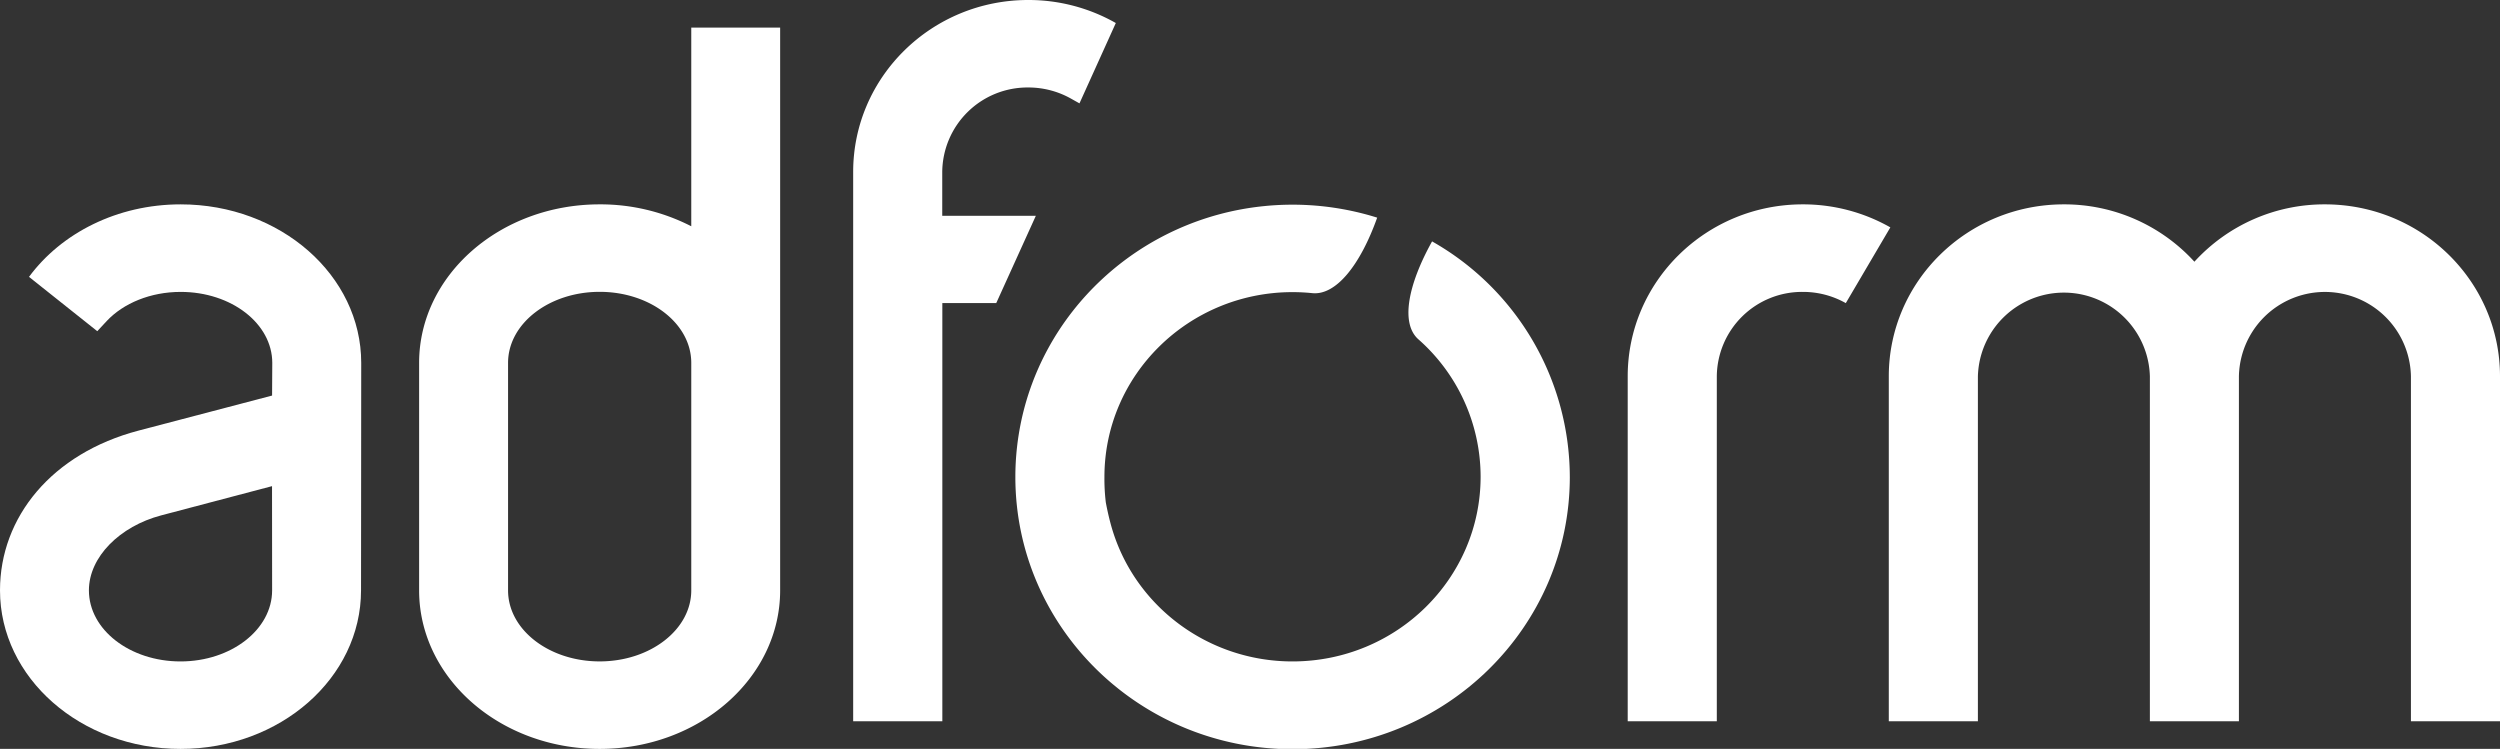
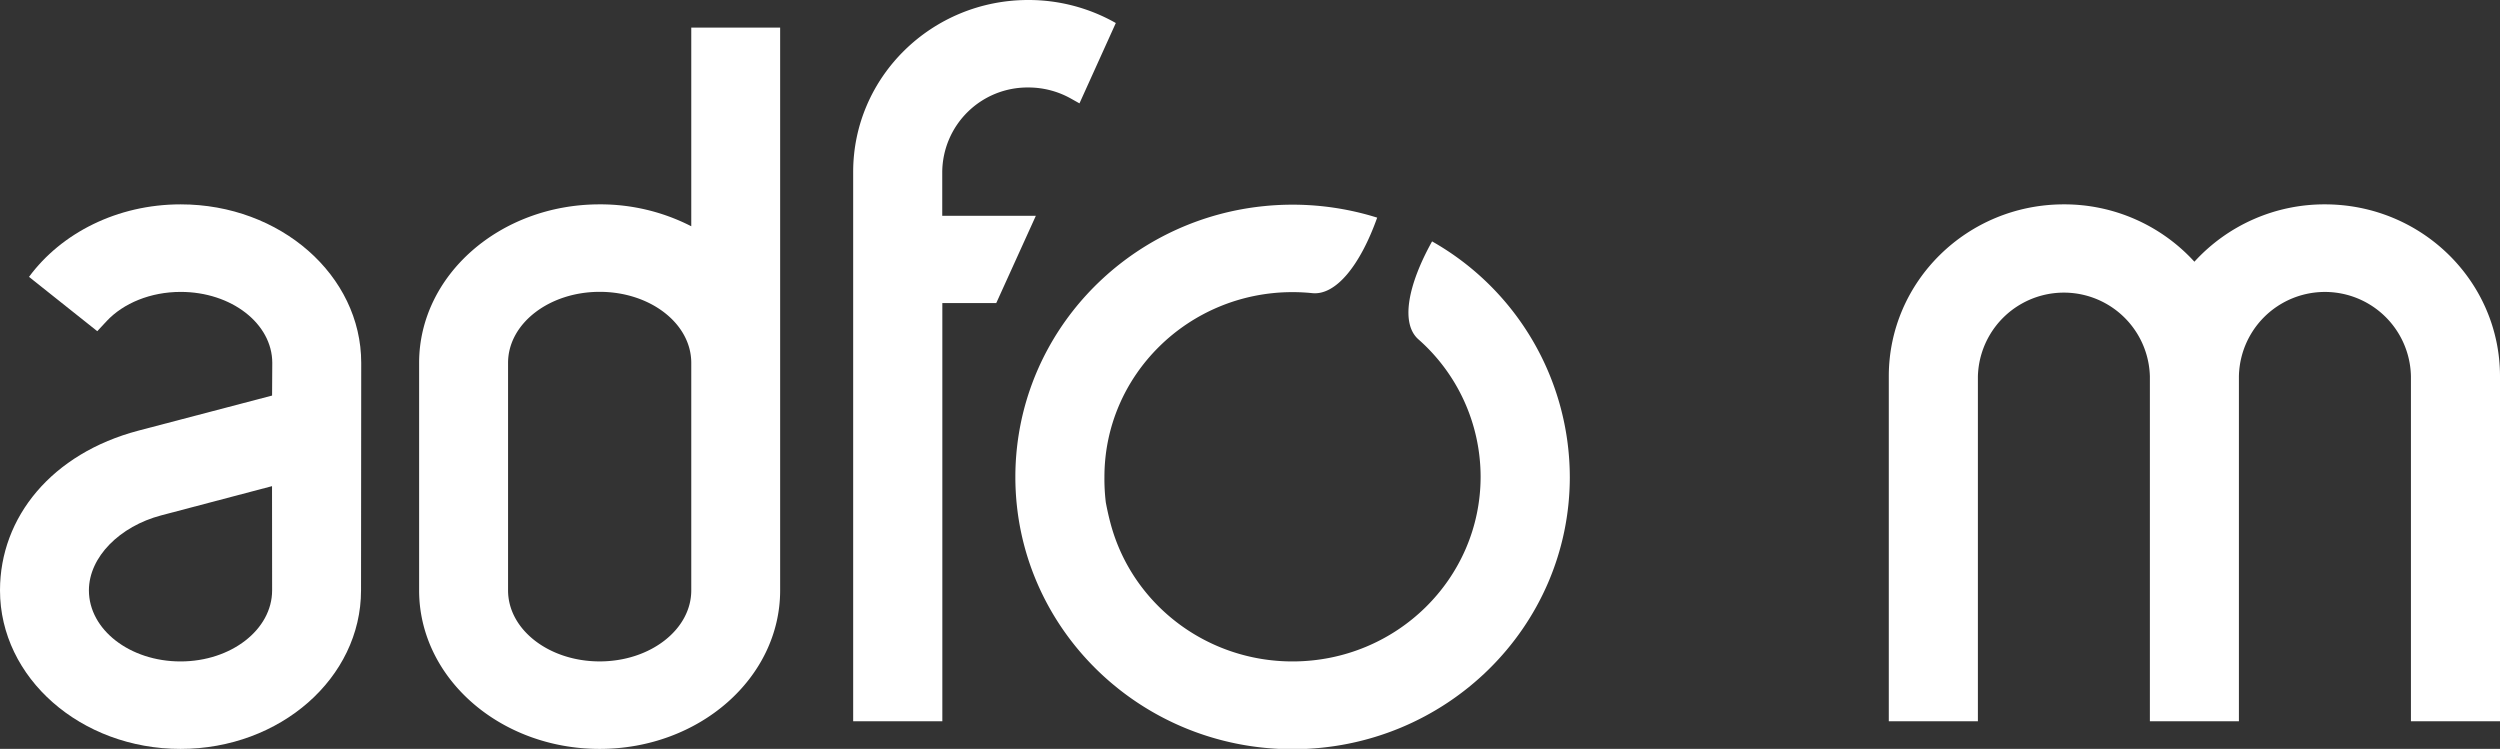
<svg xmlns="http://www.w3.org/2000/svg" id="Layer_1" data-name="Layer 1" viewBox="0 0 788.44 236.18">
  <rect x="0" y="0" width="788.44" height="236.18" fill="#333333" stroke="none" />
  <defs>
    <style>.cls-1{fill:#fff;}</style>
  </defs>
  <title>Adform_logo_White_RGB</title>
-   <path class="cls-1" d="M458.2,123.07c-7.78,14-9.89,25.94-4.32,30.88a57.82,57.82,0,0,1,19.63,43.31c0,32.19-26.56,58.28-59.34,58.28h0c-26.84,0-50.33-17.73-57.28-43.19-.64-2.35-1.16-4.7-1.59-7a62.61,62.61,0,0,1-.43-8c0-32.18,26.57-58.28,59.34-58.28a61.53,61.53,0,0,1,6.2.32c7.47.77,15.12-8.79,20.48-23.81a89,89,0,0,0-26.68-4.09q-4.44,0-8.77.43h0c-39.51,3.87-71.26,33.56-77.53,71.64.07.41.16.81.23,1.22-.07-.4-.16-.8-.23-1.21a84.81,84.81,0,0,0-1.13,13.79c0,47.42,39.14,85.86,87.43,85.86s87.43-38.44,87.43-85.86A85.58,85.58,0,0,0,458.2,123.07Z" transform="translate(-6.56 -46.94)" />
+   <path class="cls-1" d="M458.2,123.07c-7.78,14-9.89,25.94-4.32,30.88a57.82,57.82,0,0,1,19.63,43.31c0,32.19-26.56,58.28-59.34,58.28h0c-26.84,0-50.33-17.73-57.28-43.19-.64-2.35-1.16-4.7-1.59-7a62.61,62.61,0,0,1-.43-8c0-32.18,26.57-58.28,59.34-58.28a61.53,61.53,0,0,1,6.2.32c7.47.77,15.12-8.79,20.48-23.81a89,89,0,0,0-26.68-4.09q-4.44,0-8.77.43h0c-39.51,3.87-71.26,33.56-77.53,71.64.07.41.16.81.23,1.22-.07-.4-.16-.8-.23-1.21a84.81,84.81,0,0,0-1.13,13.79c0,47.42,39.14,85.86,87.43,85.86s87.43-38.44,87.43-85.86A85.58,85.58,0,0,0,458.2,123.07" transform="translate(-6.56 -46.94)" />
  <path class="cls-1" d="M224.57,233.13c0,12.37-12.94,22.4-28.89,22.4s-28.89-10-28.89-22.4V161.38c0-12.37,12.94-22.4,28.89-22.4s28.89,10,28.89,22.4Zm0-177.48V118.3a62.74,62.74,0,0,0-28.9-6.91c-31.44,0-56.93,22.38-56.93,50v71.74c0,27.61,25.49,50,56.93,50s56.93-22.38,56.93-50V55.65Z" transform="translate(-6.56 -46.94)" />
  <path class="cls-1" d="M92.38,233.13c0,12.37-12.94,22.41-28.89,22.41s-28.89-10-28.89-22.41c0-10.59,9.83-20.23,22.75-23.64l35-9.23ZM63.54,111.39c-20.06,0-37.69,9.11-47.83,22.87l21.53,17.13,3-3.23C45.48,142.59,54,139,63.54,139c16,0,28.89,10,28.89,22.41l-.06,10.28L50.22,182.75C22.93,189.94,6.56,210,6.56,233.13c0,27.61,25.49,50,56.93,50s56.93-22.38,56.93-50l.06-71.74c0-27.61-25.49-50-56.93-50" transform="translate(-6.56 -46.94)" />
  <path class="cls-1" d="M344.41,78.09a27.36,27.36,0,0,0-13.57-3.56,26.88,26.88,0,0,0-27.12,26.64V115h29.52l-12.49,27.53h-17V274.42H275.63V101.17c0-29.95,24.73-54.23,55.22-54.23a55.73,55.73,0,0,1,27.61,7.26L347,79.54Z" transform="translate(-6.56 -46.94)" />
  <path class="cls-1" d="M698.62,129.48a55.52,55.52,0,0,1,41.17-18.09c30.49,0,55.21,24.29,55.21,54.23v108.8H766.91V165.62a27.13,27.13,0,0,0-54.25,0v108.8H684.58V165.62a27.13,27.13,0,0,0-54.24,0v108.8H602.24V165.62c0-29.94,24.73-54.23,55.21-54.23a55.52,55.52,0,0,1,41.17,18.09" transform="translate(-6.56 -46.94)" />
-   <path class="cls-1" d="M588.68,142.54A27.36,27.36,0,0,0,575.12,139,26.88,26.88,0,0,0,548,165.62v108.8H519.9V165.62c0-29.95,24.73-54.23,55.22-54.23a55.73,55.73,0,0,1,27.61,7.26Z" transform="translate(-6.56 -46.94)" />
</svg>